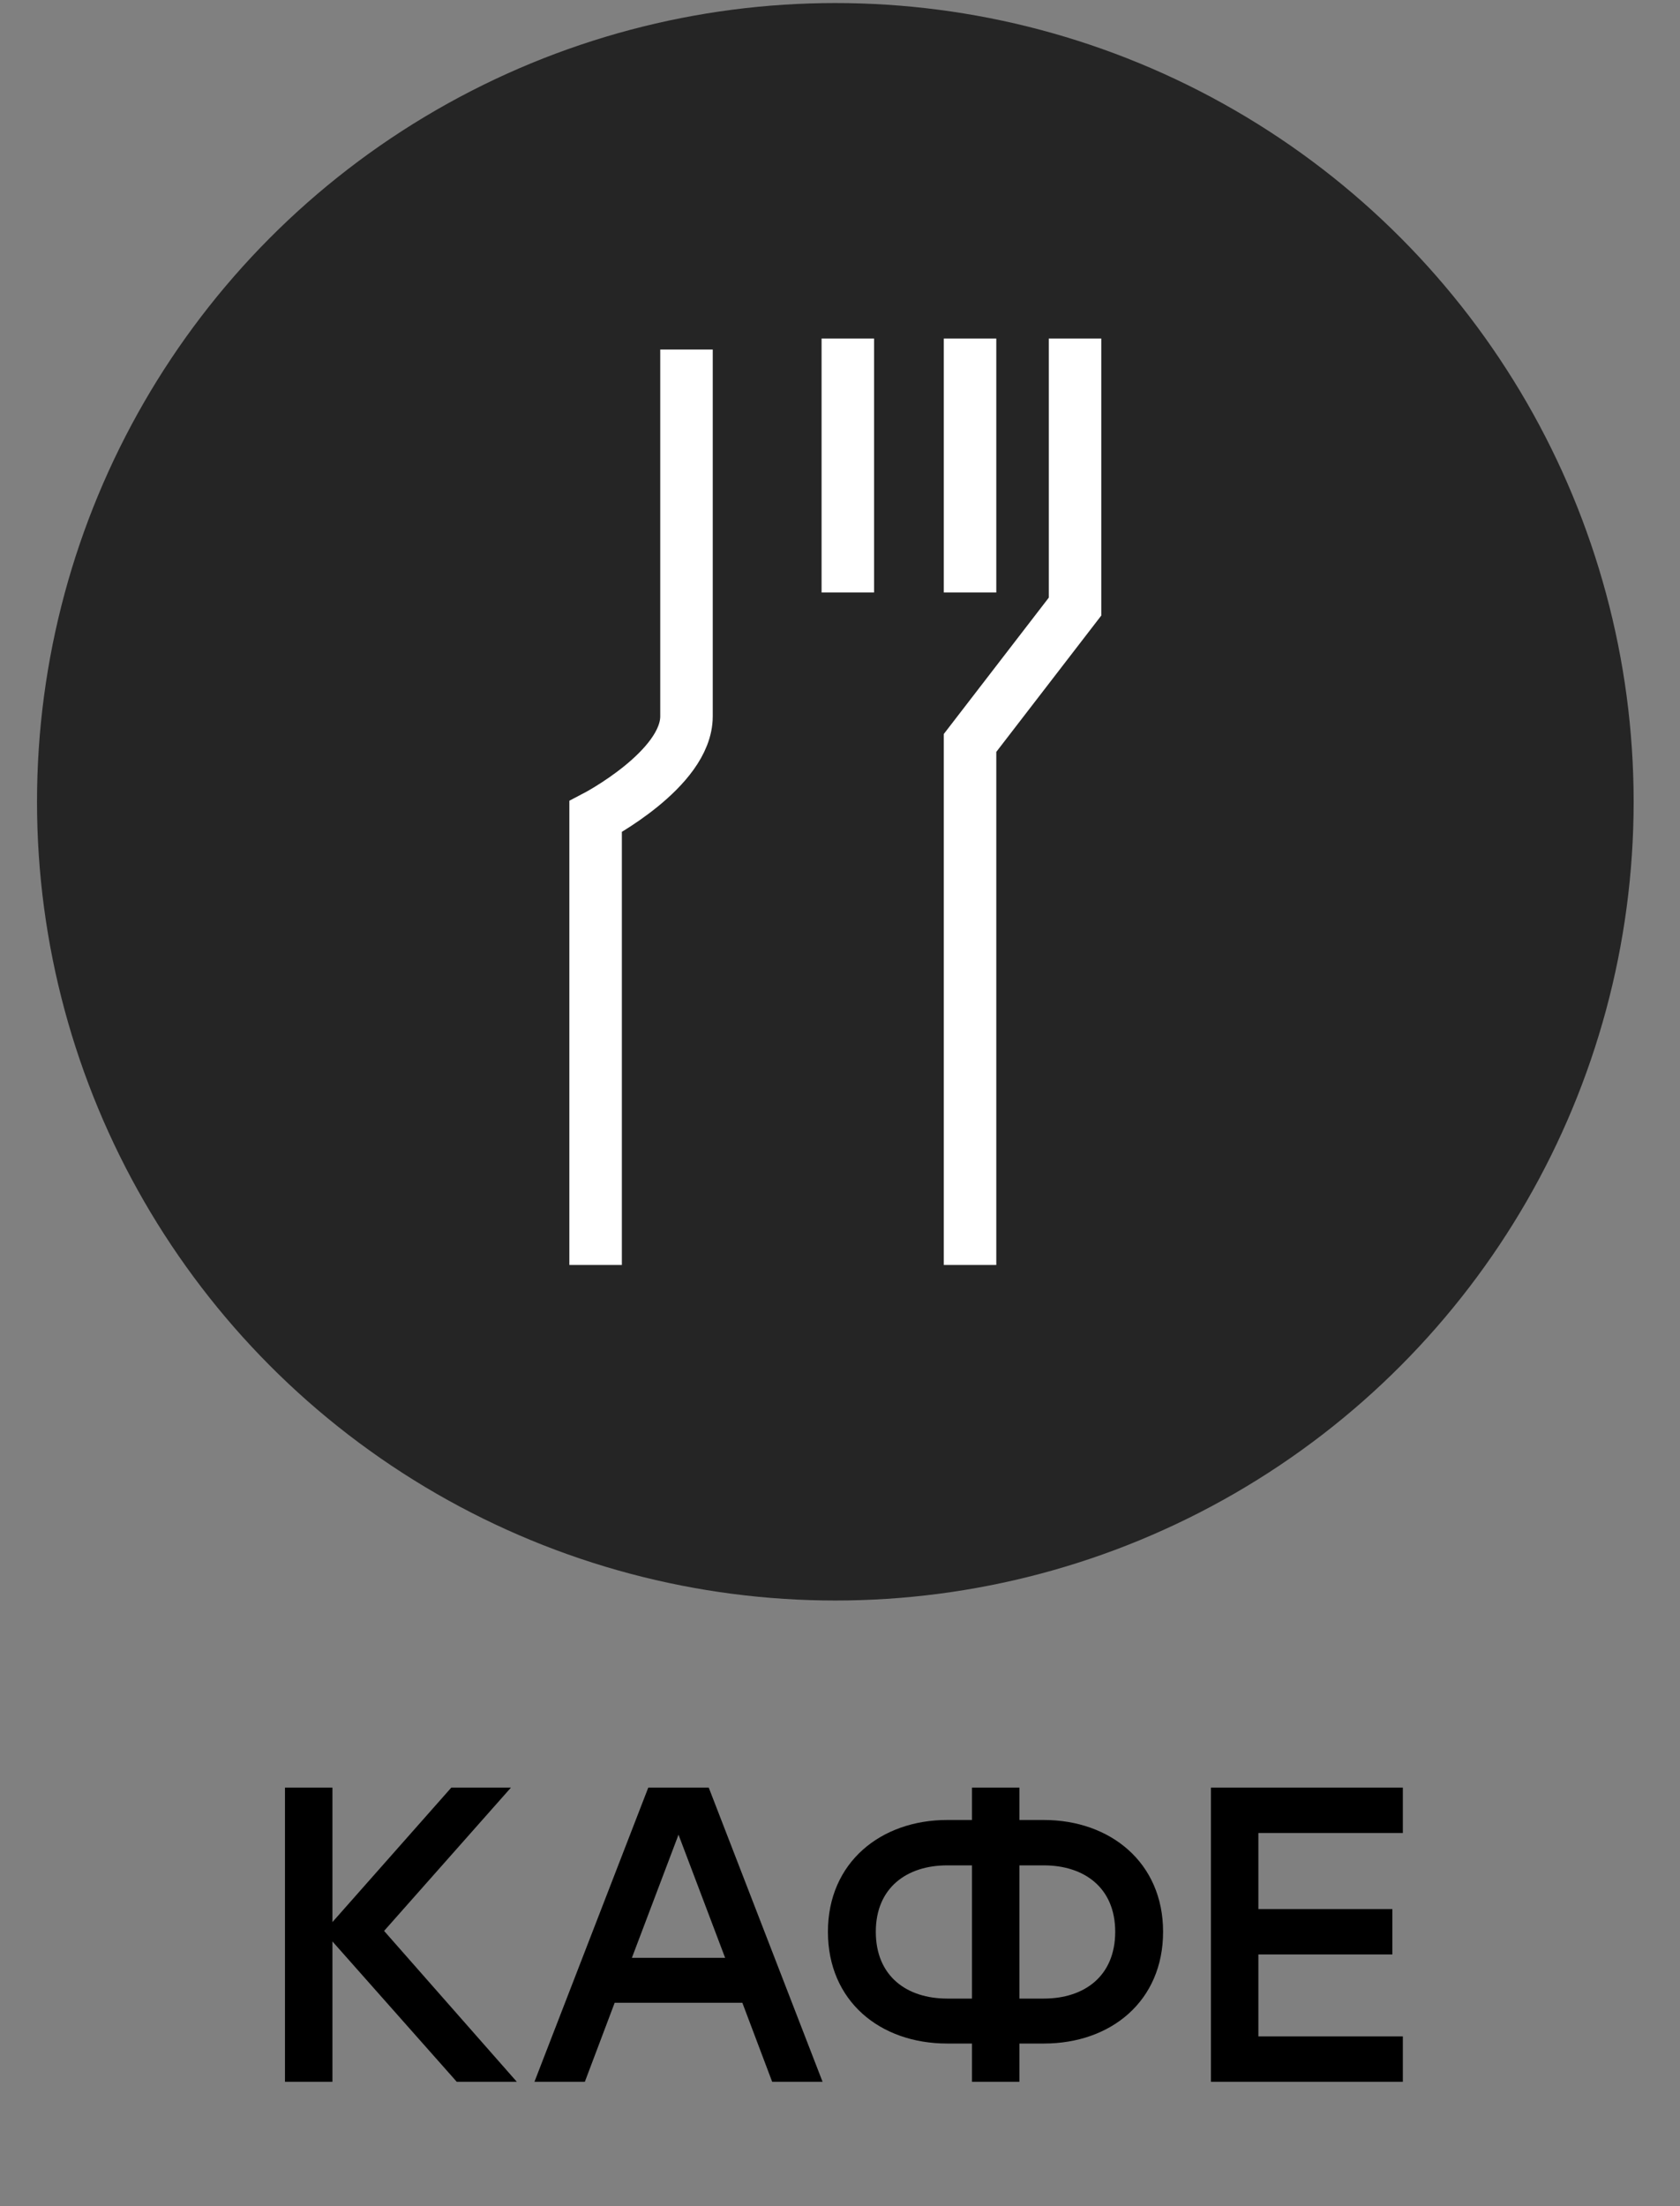
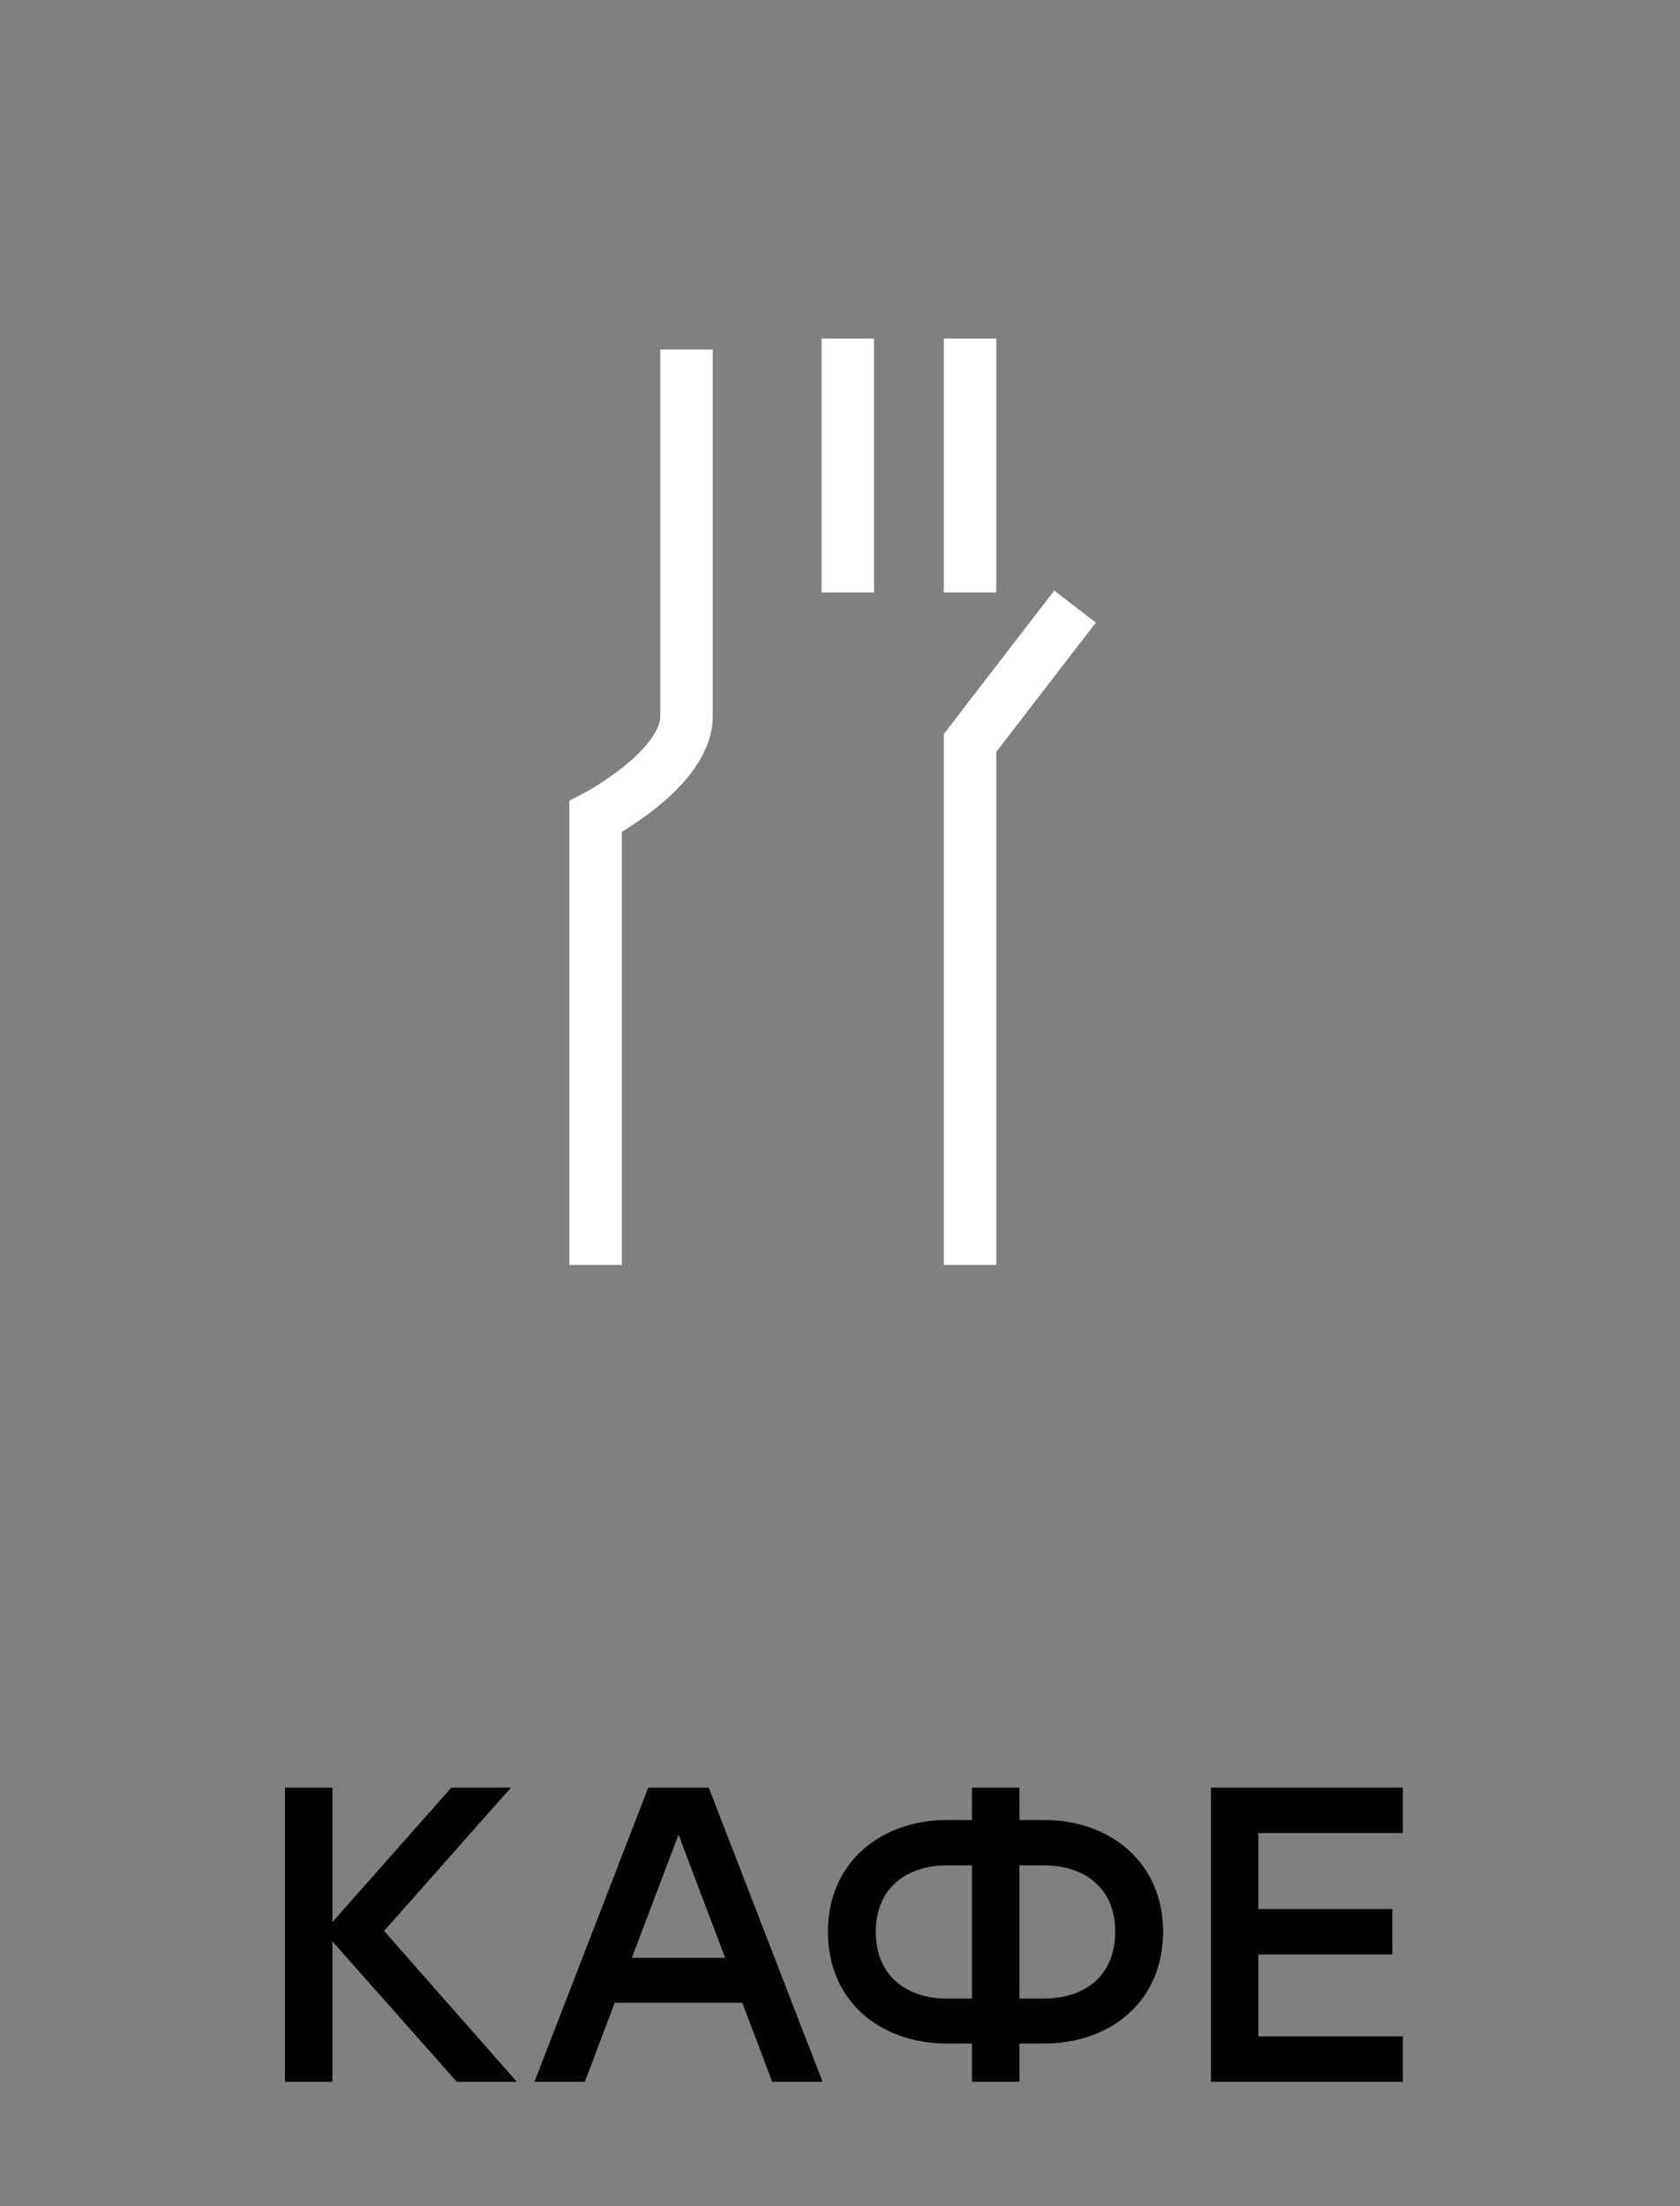
<svg xmlns="http://www.w3.org/2000/svg" width="32" height="42" viewBox="0 0 32 42" fill="none">
  <rect x="0" y="0" width="32" height="42" fill="#808080" stroke="none" />
-   <circle cx="15.911" cy="15.264" r="15.206" fill="#252525" />
  <path d="M9.844 39.632H8.7L6.332 36.96V39.632H5.428V34.032H6.332V36.592L8.596 34.032H9.732L7.316 36.76L9.844 39.632ZM14.708 39.632L14.14 38.128H11.708L11.14 39.632H10.18L12.348 34.032H13.5L15.668 39.632H14.708ZM12.036 37.272H13.812L12.924 34.928L12.036 37.272ZM19.882 34.648C21.146 34.648 22.154 35.456 22.154 36.776C22.154 38.096 21.162 38.904 19.882 38.904H19.418V39.632H18.514V38.904H18.042C16.762 38.904 15.77 38.096 15.77 36.776C15.77 35.456 16.778 34.648 18.042 34.648H18.514V34.032H19.418V34.648H19.882ZM18.042 38.048H18.514V35.512H18.042C17.274 35.512 16.682 35.936 16.682 36.776C16.682 37.624 17.274 38.048 18.042 38.048ZM19.882 38.048C20.65 38.048 21.242 37.624 21.242 36.776C21.242 35.936 20.65 35.512 19.882 35.512H19.418V38.048H19.882ZM26.721 34.896H23.969V36.344H26.521V37.208H23.969V38.768H26.721V39.632H23.065V34.032H26.721V34.896Z" fill="black" />
-   <path d="M11.345 24.082V15.547C11.345 15.547 13.076 14.644 13.076 13.637C13.076 12.368 13.076 10.146 13.076 10.146V6.654M18.477 24.082V14.144L20.477 11.548V6.445M18.477 6.445V11.279M16.149 6.445V11.279" stroke="white" />
+   <path d="M11.345 24.082V15.547C11.345 15.547 13.076 14.644 13.076 13.637C13.076 12.368 13.076 10.146 13.076 10.146V6.654M18.477 24.082V14.144L20.477 11.548M18.477 6.445V11.279M16.149 6.445V11.279" stroke="white" />
</svg>